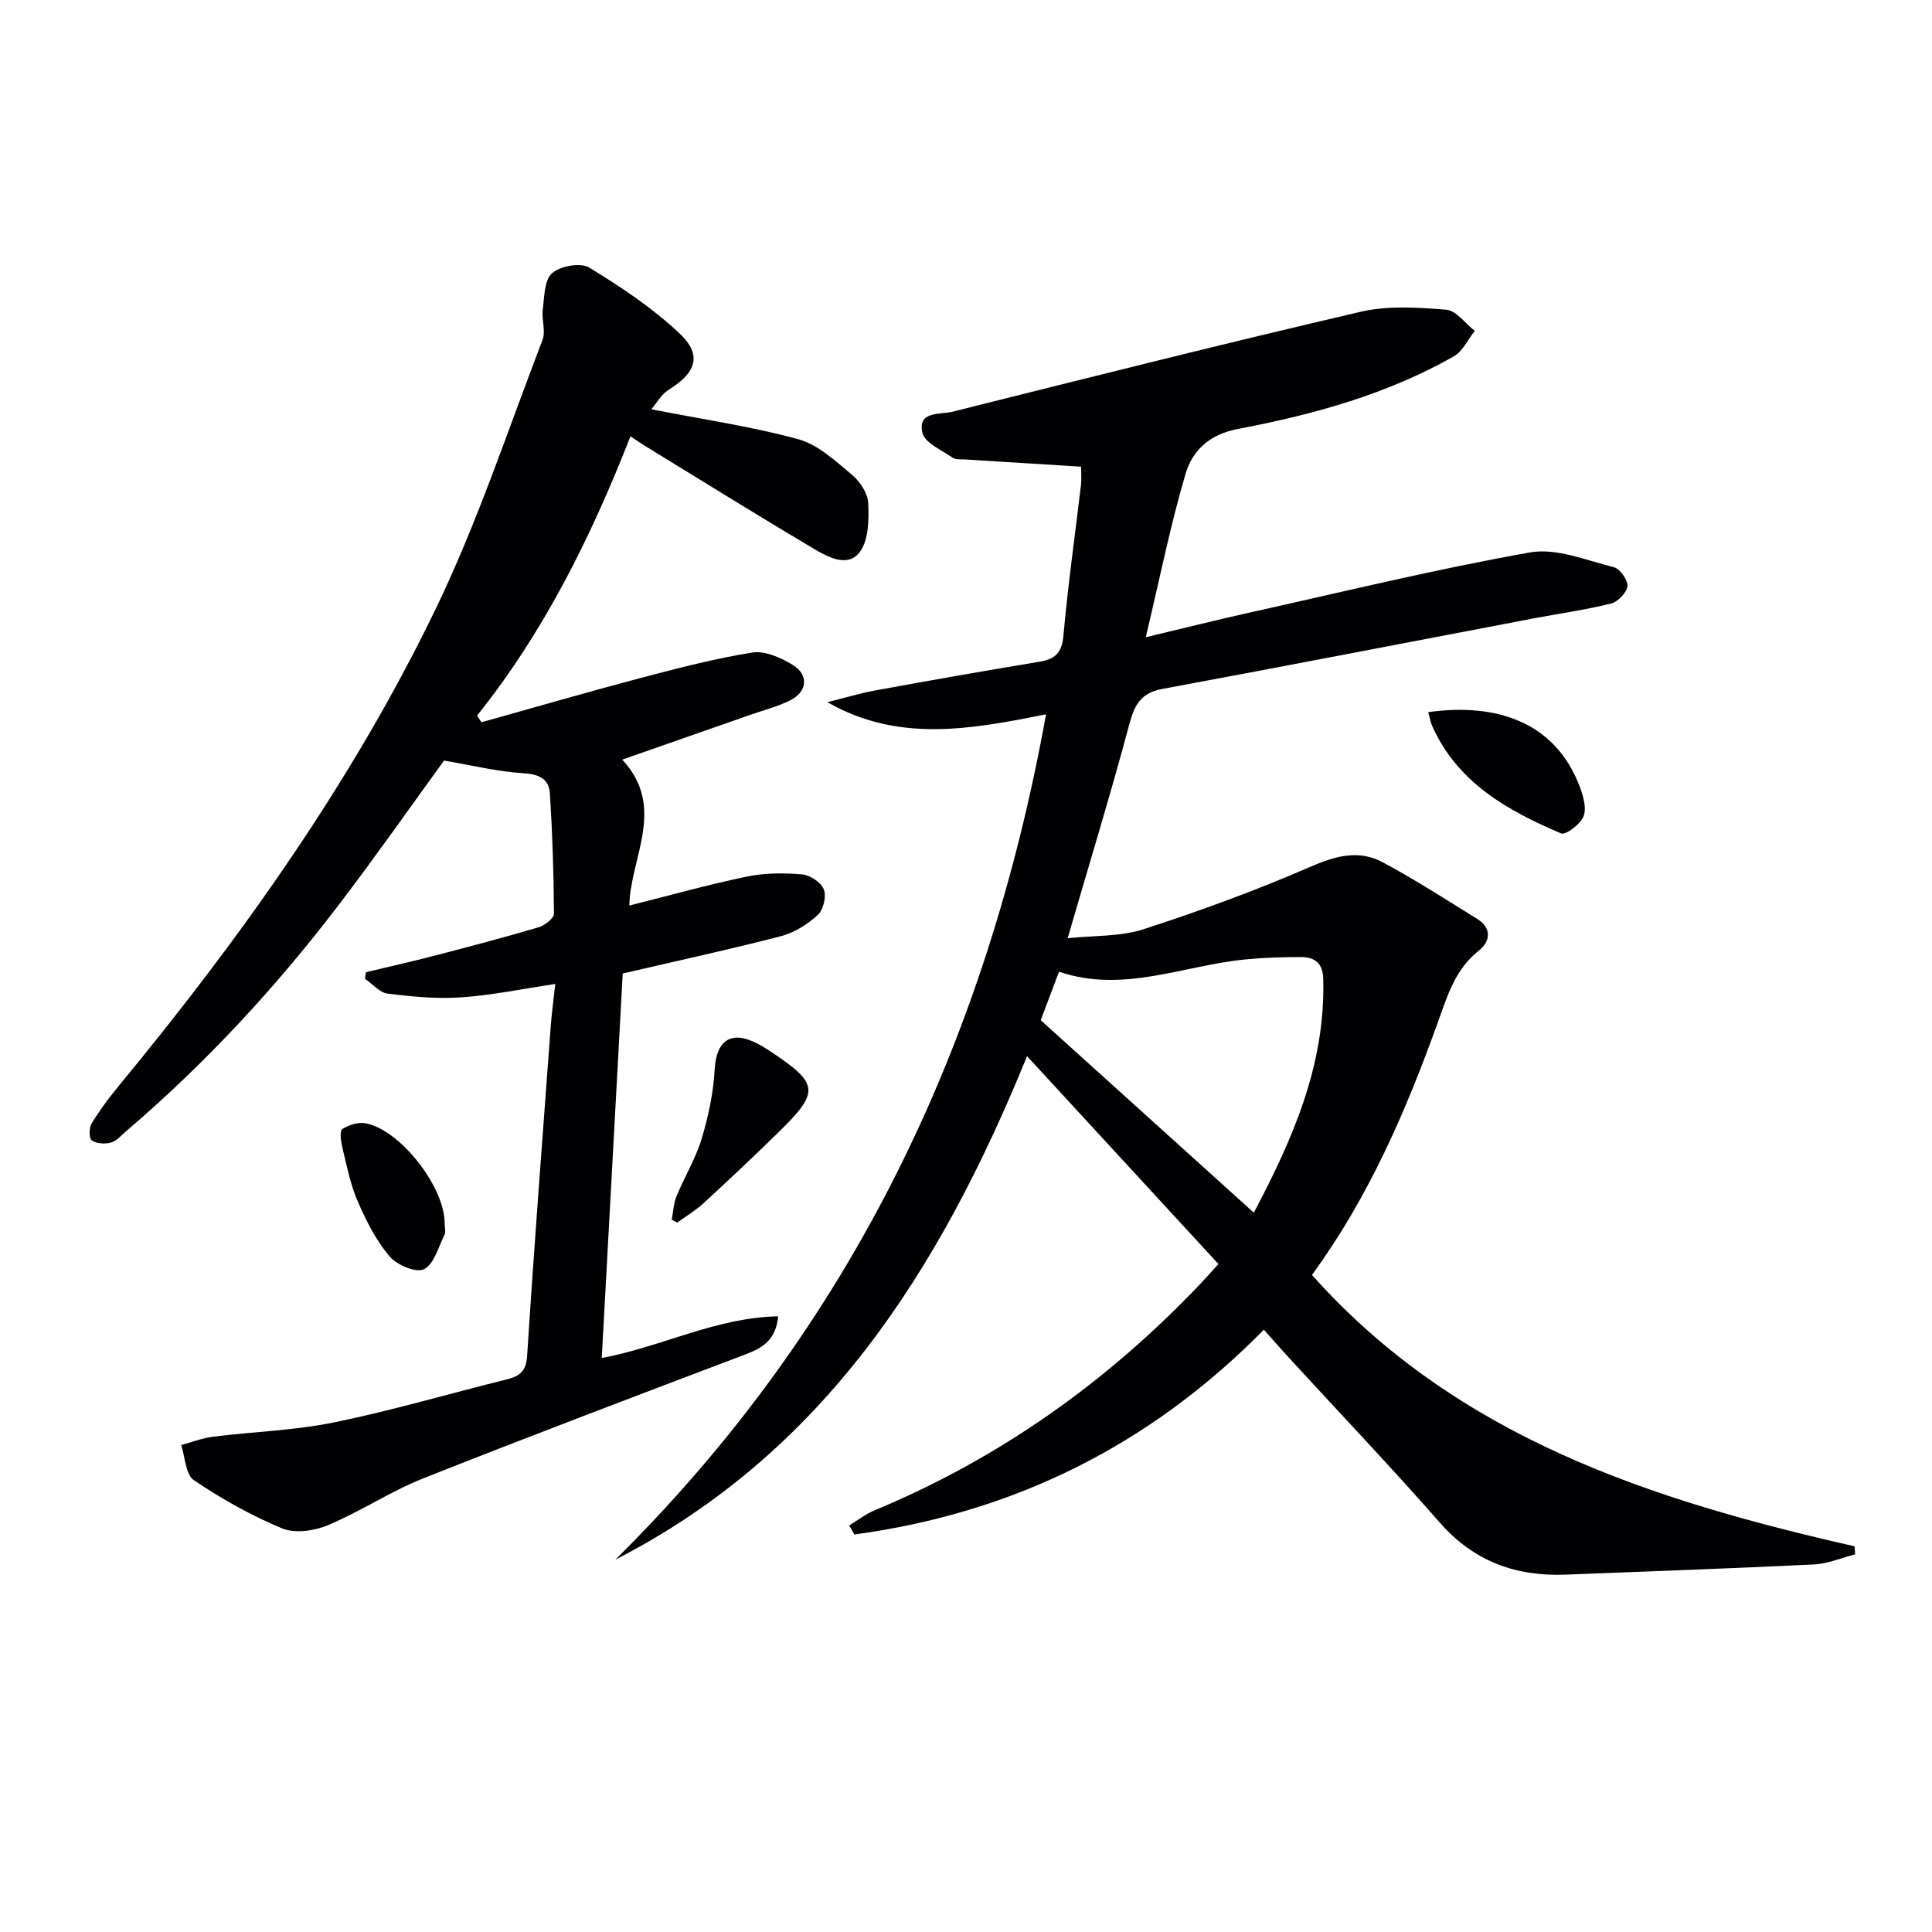
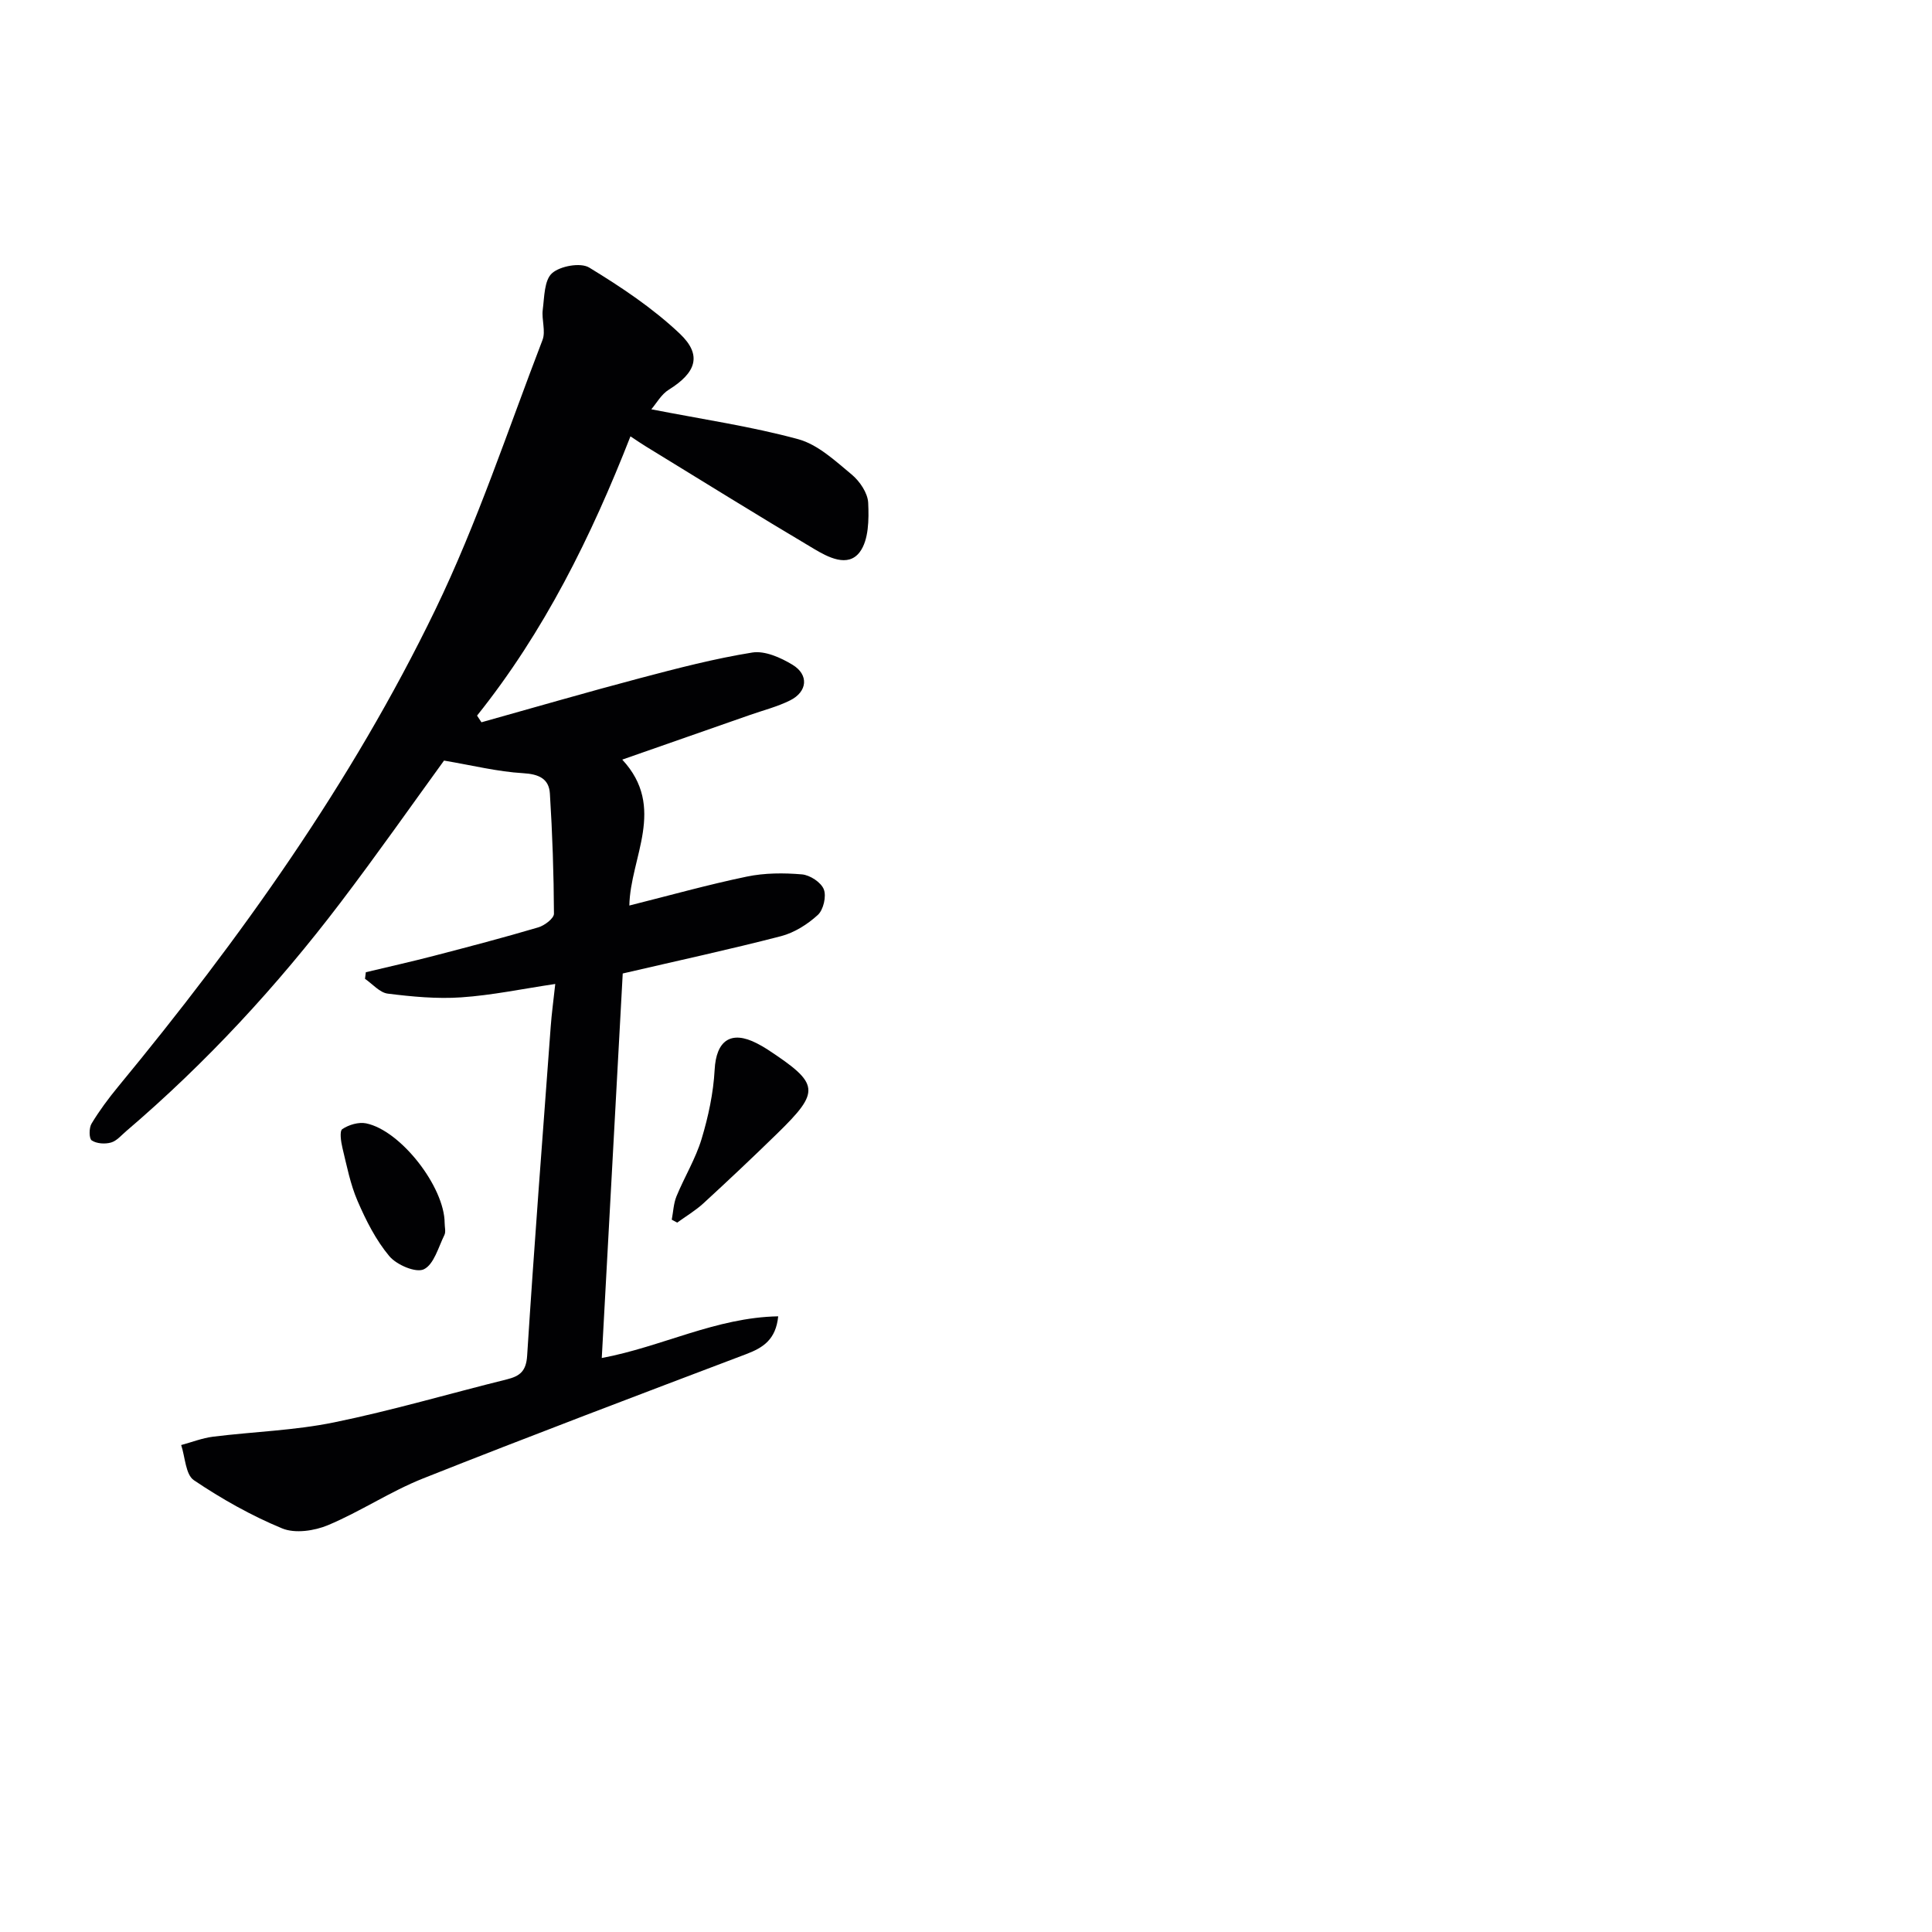
<svg xmlns="http://www.w3.org/2000/svg" enable-background="new 0 0 400 400" viewBox="0 0 400 400">
  <g fill="#010103">
-     <path d="m384.09 321.81c-2.83.72-5.64 1.95-8.51 2.09-17.11.84-34.24 1.43-51.36 2.11-10.36.41-19.06-2.71-26.12-10.77-10.09-11.51-20.66-22.61-31.02-33.89-1.78-1.94-3.52-3.93-5.41-6.05-23.69 24.06-51.95 37.95-84.77 42.4-.36-.62-.73-1.25-1.09-1.87 1.76-1.06 3.42-2.37 5.3-3.15 25.75-10.71 47.98-26.49 67.18-46.63 1.03-1.08 2.02-2.2 3.98-4.34-12.97-14.08-25.93-28.15-39.63-43.04-18.17 44.6-42.24 82.21-85.25 104.25 48.83-48.27 76.88-106.93 89.18-175.03-15.68 3.14-30.59 5.89-45.27-2.51 3.35-.83 6.66-1.84 10.05-2.46 11.26-2.06 22.53-4.04 33.82-5.91 3.24-.54 4.68-1.79 5-5.39.92-10.42 2.41-20.78 3.63-31.18.15-1.27.02-2.58.02-3.82-8.31-.51-16.23-1-24.15-1.5-.83-.05-1.84.07-2.44-.35-2.25-1.59-5.75-3.05-6.25-5.15-1.08-4.58 3.67-3.74 6.18-4.37 28.16-7.05 56.31-14.14 84.59-20.71 5.64-1.31 11.8-.89 17.66-.42 2.08.17 3.96 2.85 5.93 4.38-1.43 1.79-2.49 4.22-4.33 5.27-13.88 7.89-29.14 12.08-44.65 15.03-6.01 1.14-9.48 4.47-10.91 9.33-3.12 10.56-5.28 21.41-8.23 33.8 8.34-1.98 15-3.66 21.71-5.15 19.26-4.28 38.45-8.97 57.86-12.41 5.45-.96 11.61 1.64 17.33 3.06 1.27.32 2.93 2.66 2.82 3.92-.13 1.34-1.97 3.25-3.38 3.6-5.29 1.32-10.72 2.07-16.08 3.09-25.6 4.87-51.18 9.84-76.8 14.59-4.28.79-5.72 3.06-6.8 7.08-3.89 14.56-8.31 28.99-12.84 44.54 5.51-.59 10.92-.31 15.73-1.87 11.63-3.77 23.17-7.98 34.38-12.86 5.26-2.29 10.11-3.69 15.14-.99 6.69 3.59 13.09 7.71 19.54 11.72 3.09 1.92 2.74 4.68.33 6.58-4.92 3.89-6.52 9.42-8.49 14.89-6.56 18.2-14.14 35.9-26.04 52.25 30.02 33.65 70.3 46.64 112.35 56.18.02.55.06 1.1.11 1.66zm-168.62-110.59c15.14 13.68 29.52 26.66 44.12 39.85 7.7-14.62 14.9-30.31 14.37-48.46-.1-3.33-1.87-4.46-4.67-4.46-3.82 0-7.65.12-11.44.49-12.86 1.25-25.36 7.07-38.59 2.54-1.54 4.06-2.88 7.61-3.79 10.04z" />
    <path d="m134.85 84.74c10.69 2.09 20.71 3.55 30.41 6.19 4.07 1.11 7.66 4.48 11.07 7.31 1.67 1.39 3.32 3.82 3.42 5.86.16 3.43.12 7.7-1.74 10.19-2.46 3.29-6.61 1.06-9.53-.68-11.71-6.95-23.28-14.15-34.89-21.26-.83-.51-1.64-1.07-3.06-2.01-8.15 20.81-17.87 40.46-31.76 57.82.3.46.6.92.91 1.38 10.97-3.07 21.91-6.25 32.92-9.16 7.65-2.02 15.35-4.03 23.15-5.28 2.6-.42 5.89 1.05 8.33 2.53 3.43 2.08 3.1 5.58-.5 7.38-2.65 1.32-5.6 2.06-8.41 3.05-8.59 3.01-17.18 6.01-26.34 9.21 9.22 9.92 1.65 20.25 1.47 30.21 8.34-2.09 16.27-4.32 24.32-5.99 3.69-.77 7.64-.78 11.41-.46 1.66.14 3.96 1.64 4.53 3.1.57 1.44-.08 4.24-1.24 5.3-2.12 1.94-4.85 3.67-7.61 4.39-10.6 2.75-21.31 5.06-32.78 7.73-1.43 26.13-2.87 52.61-4.34 79.61 12.44-2.32 23.62-8.39 36.53-8.63-.49 4.81-3.11 6.49-6.61 7.82-22.35 8.47-44.71 16.93-66.93 25.75-6.76 2.69-12.93 6.84-19.65 9.66-2.83 1.19-6.84 1.78-9.51.68-6.39-2.64-12.54-6.11-18.28-9.98-1.73-1.17-1.8-4.78-2.63-7.28 2.2-.59 4.37-1.45 6.61-1.73 8.36-1.04 16.87-1.28 25.09-2.97 12.01-2.46 23.8-5.94 35.71-8.89 2.7-.67 4.02-1.68 4.22-4.92 1.45-22.72 3.2-45.43 4.88-68.14.19-2.62.55-5.22.94-8.81-6.85 1.02-13.12 2.34-19.44 2.77-5.05.35-10.2-.14-15.24-.77-1.67-.21-3.15-2-4.71-3.06.06-.46.11-.91.17-1.37 4.7-1.13 9.43-2.18 14.11-3.4 7.22-1.88 14.44-3.77 21.6-5.89 1.3-.38 3.25-1.86 3.24-2.83-.04-8.29-.32-16.58-.84-24.86-.19-3.09-2.28-4.04-5.55-4.23-5.28-.31-10.5-1.62-16.37-2.61-6.58 9.06-13.83 19.4-21.47 29.45-13.13 17.27-27.79 33.15-44.32 47.26-1.01.86-1.98 2.04-3.16 2.37-1.24.35-2.98.24-3.99-.44-.57-.38-.58-2.58-.04-3.47 1.62-2.69 3.52-5.24 5.52-7.67 25.27-30.64 48.29-62.87 65.62-98.66 8.72-18.01 15.03-37.2 22.23-55.92.7-1.82-.21-4.2.05-6.26.34-2.63.3-6.11 1.92-7.56 1.68-1.5 5.9-2.26 7.69-1.18 6.6 4.02 13.17 8.4 18.76 13.69 4.7 4.45 3.37 8.08-2.25 11.59-1.57.96-2.55 2.79-3.64 4.07z" />
    <path d="m139.08 252.52c.31-1.62.37-3.35.98-4.84 1.64-3.99 3.95-7.76 5.19-11.85 1.4-4.64 2.45-9.53 2.71-14.36.32-6.02 3.35-8.23 8.74-5.46.74.38 1.47.79 2.16 1.24 10.88 7.16 11.07 8.64 2.01 17.48-5 4.88-10.09 9.68-15.24 14.41-1.65 1.51-3.61 2.67-5.43 3.99-.37-.2-.74-.4-1.12-.61z" />
-     <path d="m295.7 147.44c14.03-1.96 26.26 1.97 31.36 15.4.73 1.93 1.47 4.46.8 6.16-.63 1.63-3.7 3.96-4.66 3.55-11.1-4.73-21.51-10.53-26.73-22.36-.31-.72-.43-1.53-.77-2.75z" />
    <path d="m92.06 253.22c0 .83.28 1.8-.05 2.47-1.25 2.54-2.17 6.09-4.25 7.1-1.65.8-5.64-.91-7.15-2.71-2.79-3.33-4.84-7.4-6.58-11.43-1.5-3.46-2.23-7.28-3.13-10.98-.31-1.29-.63-3.5-.03-3.9 1.34-.9 3.39-1.51 4.94-1.19 7.17 1.48 16.23 13.17 16.25 20.64z" />
  </g>
</svg>